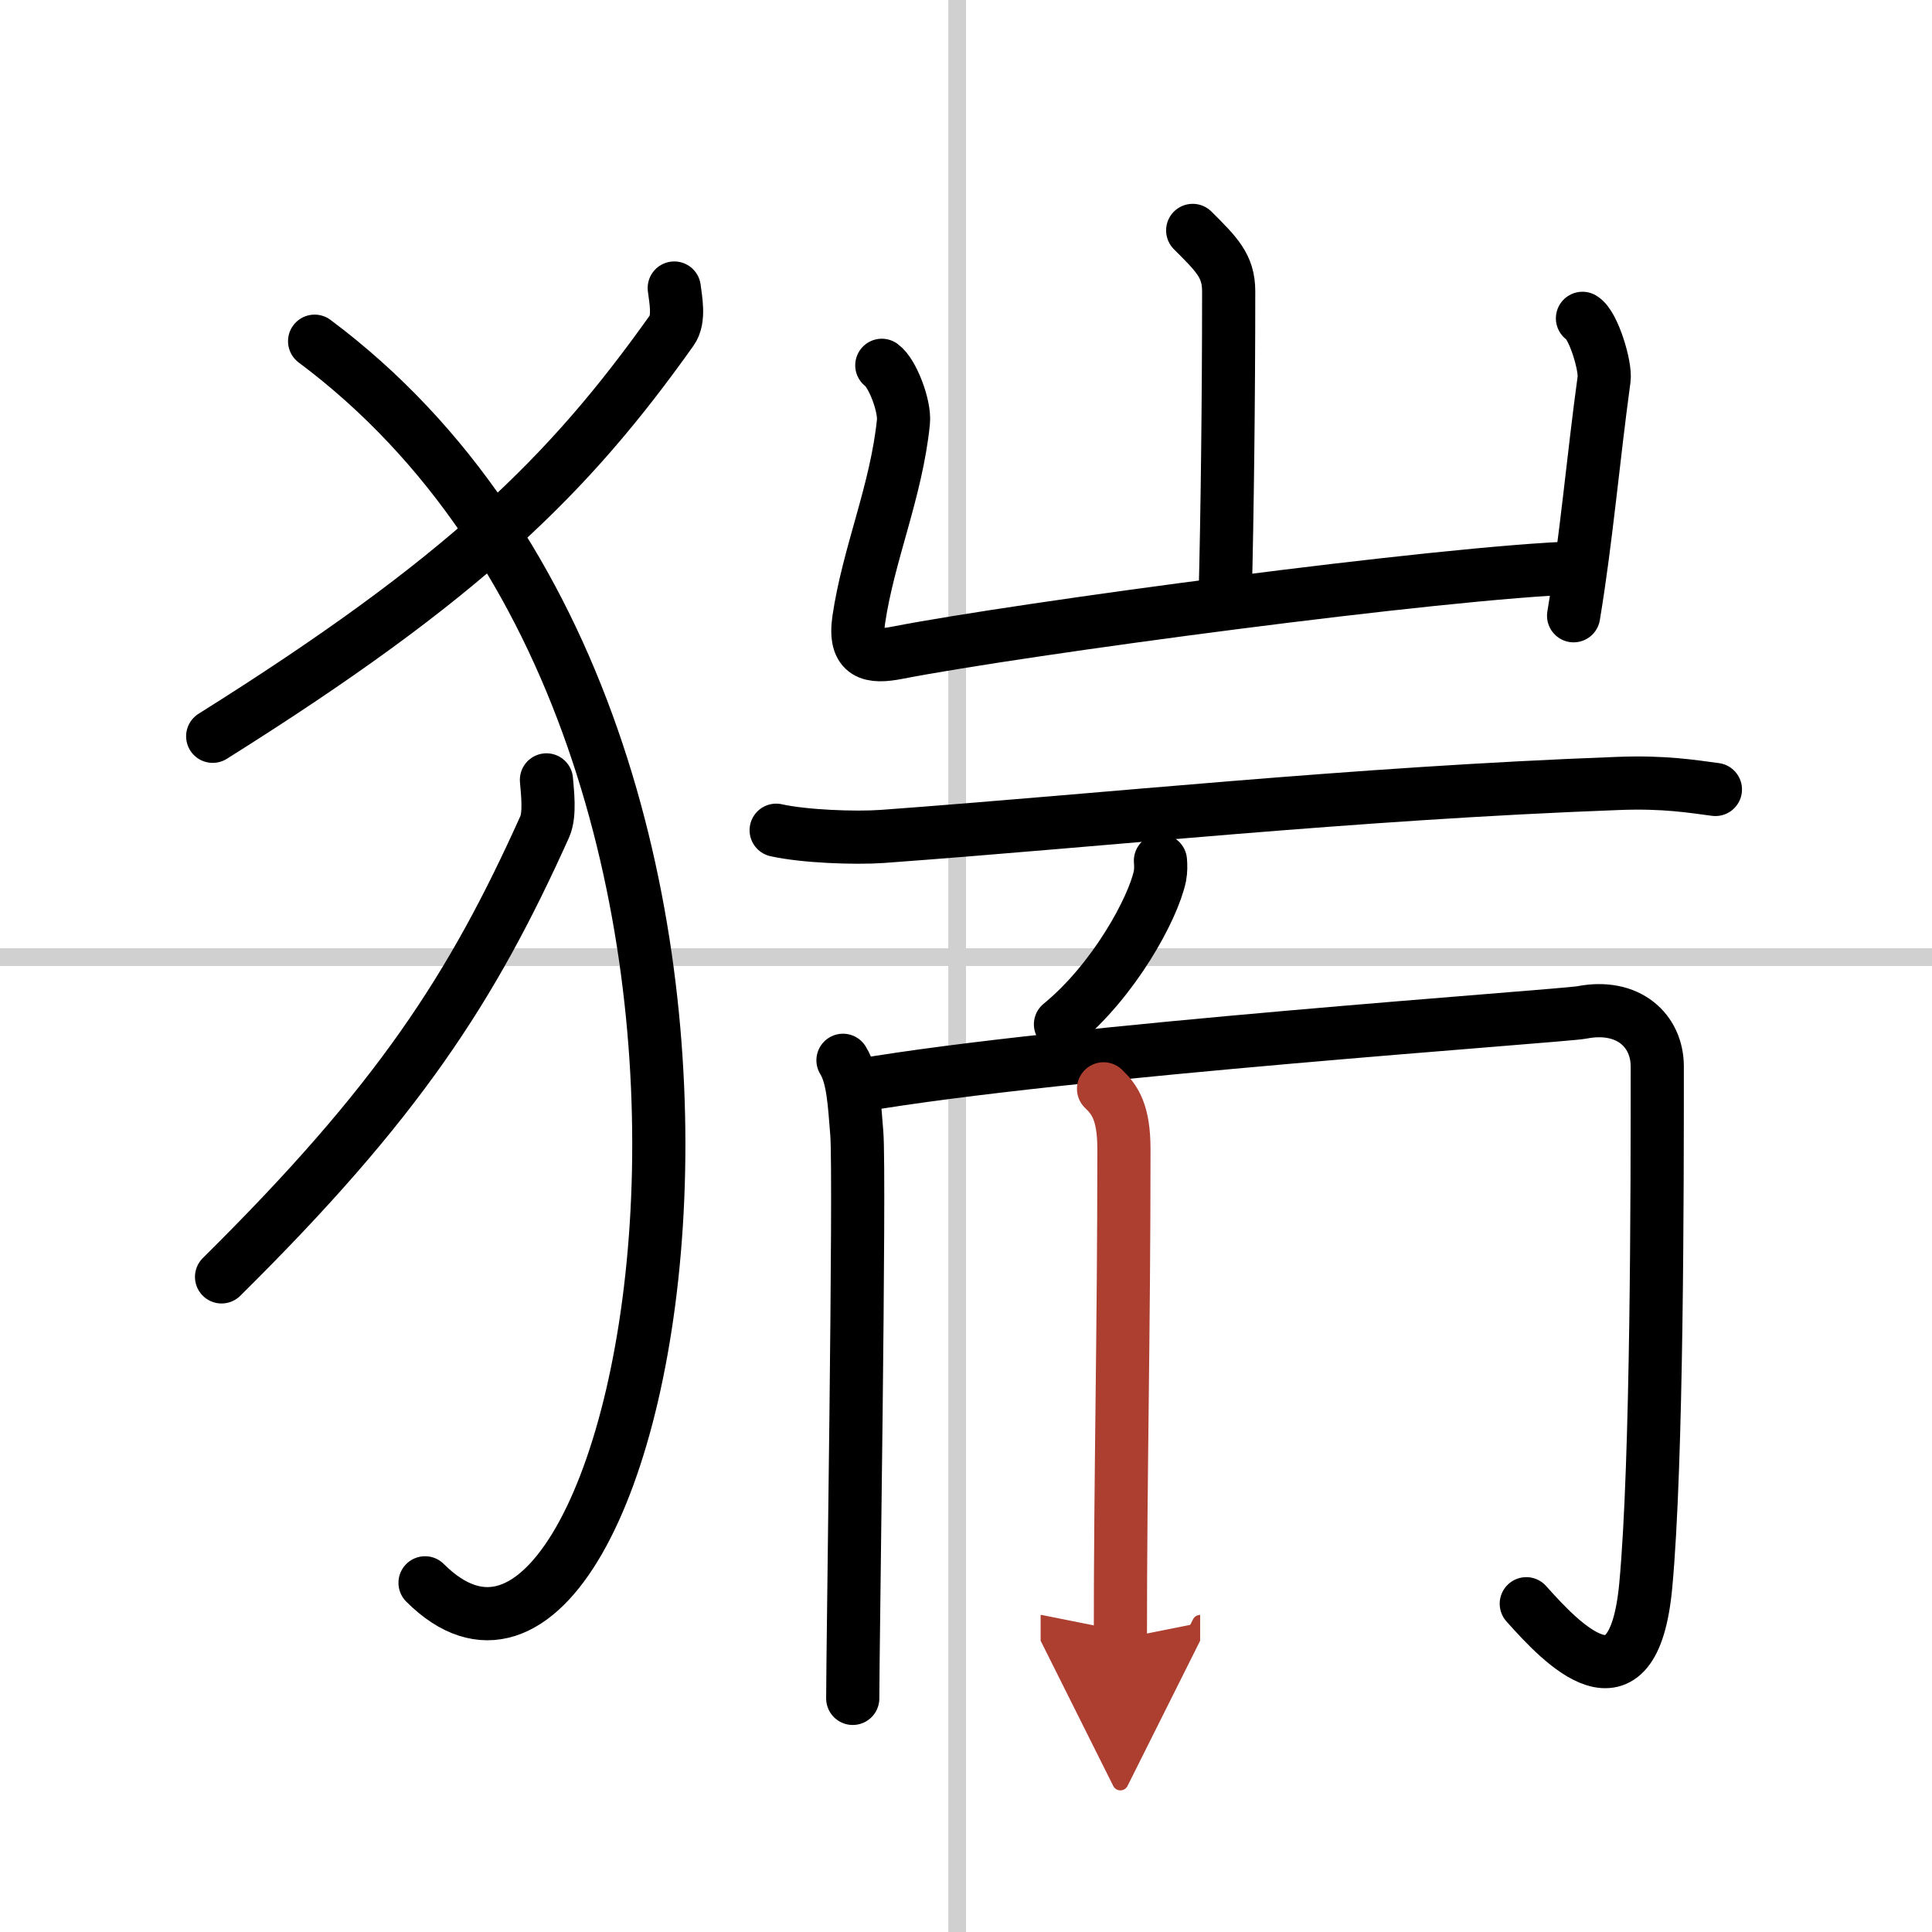
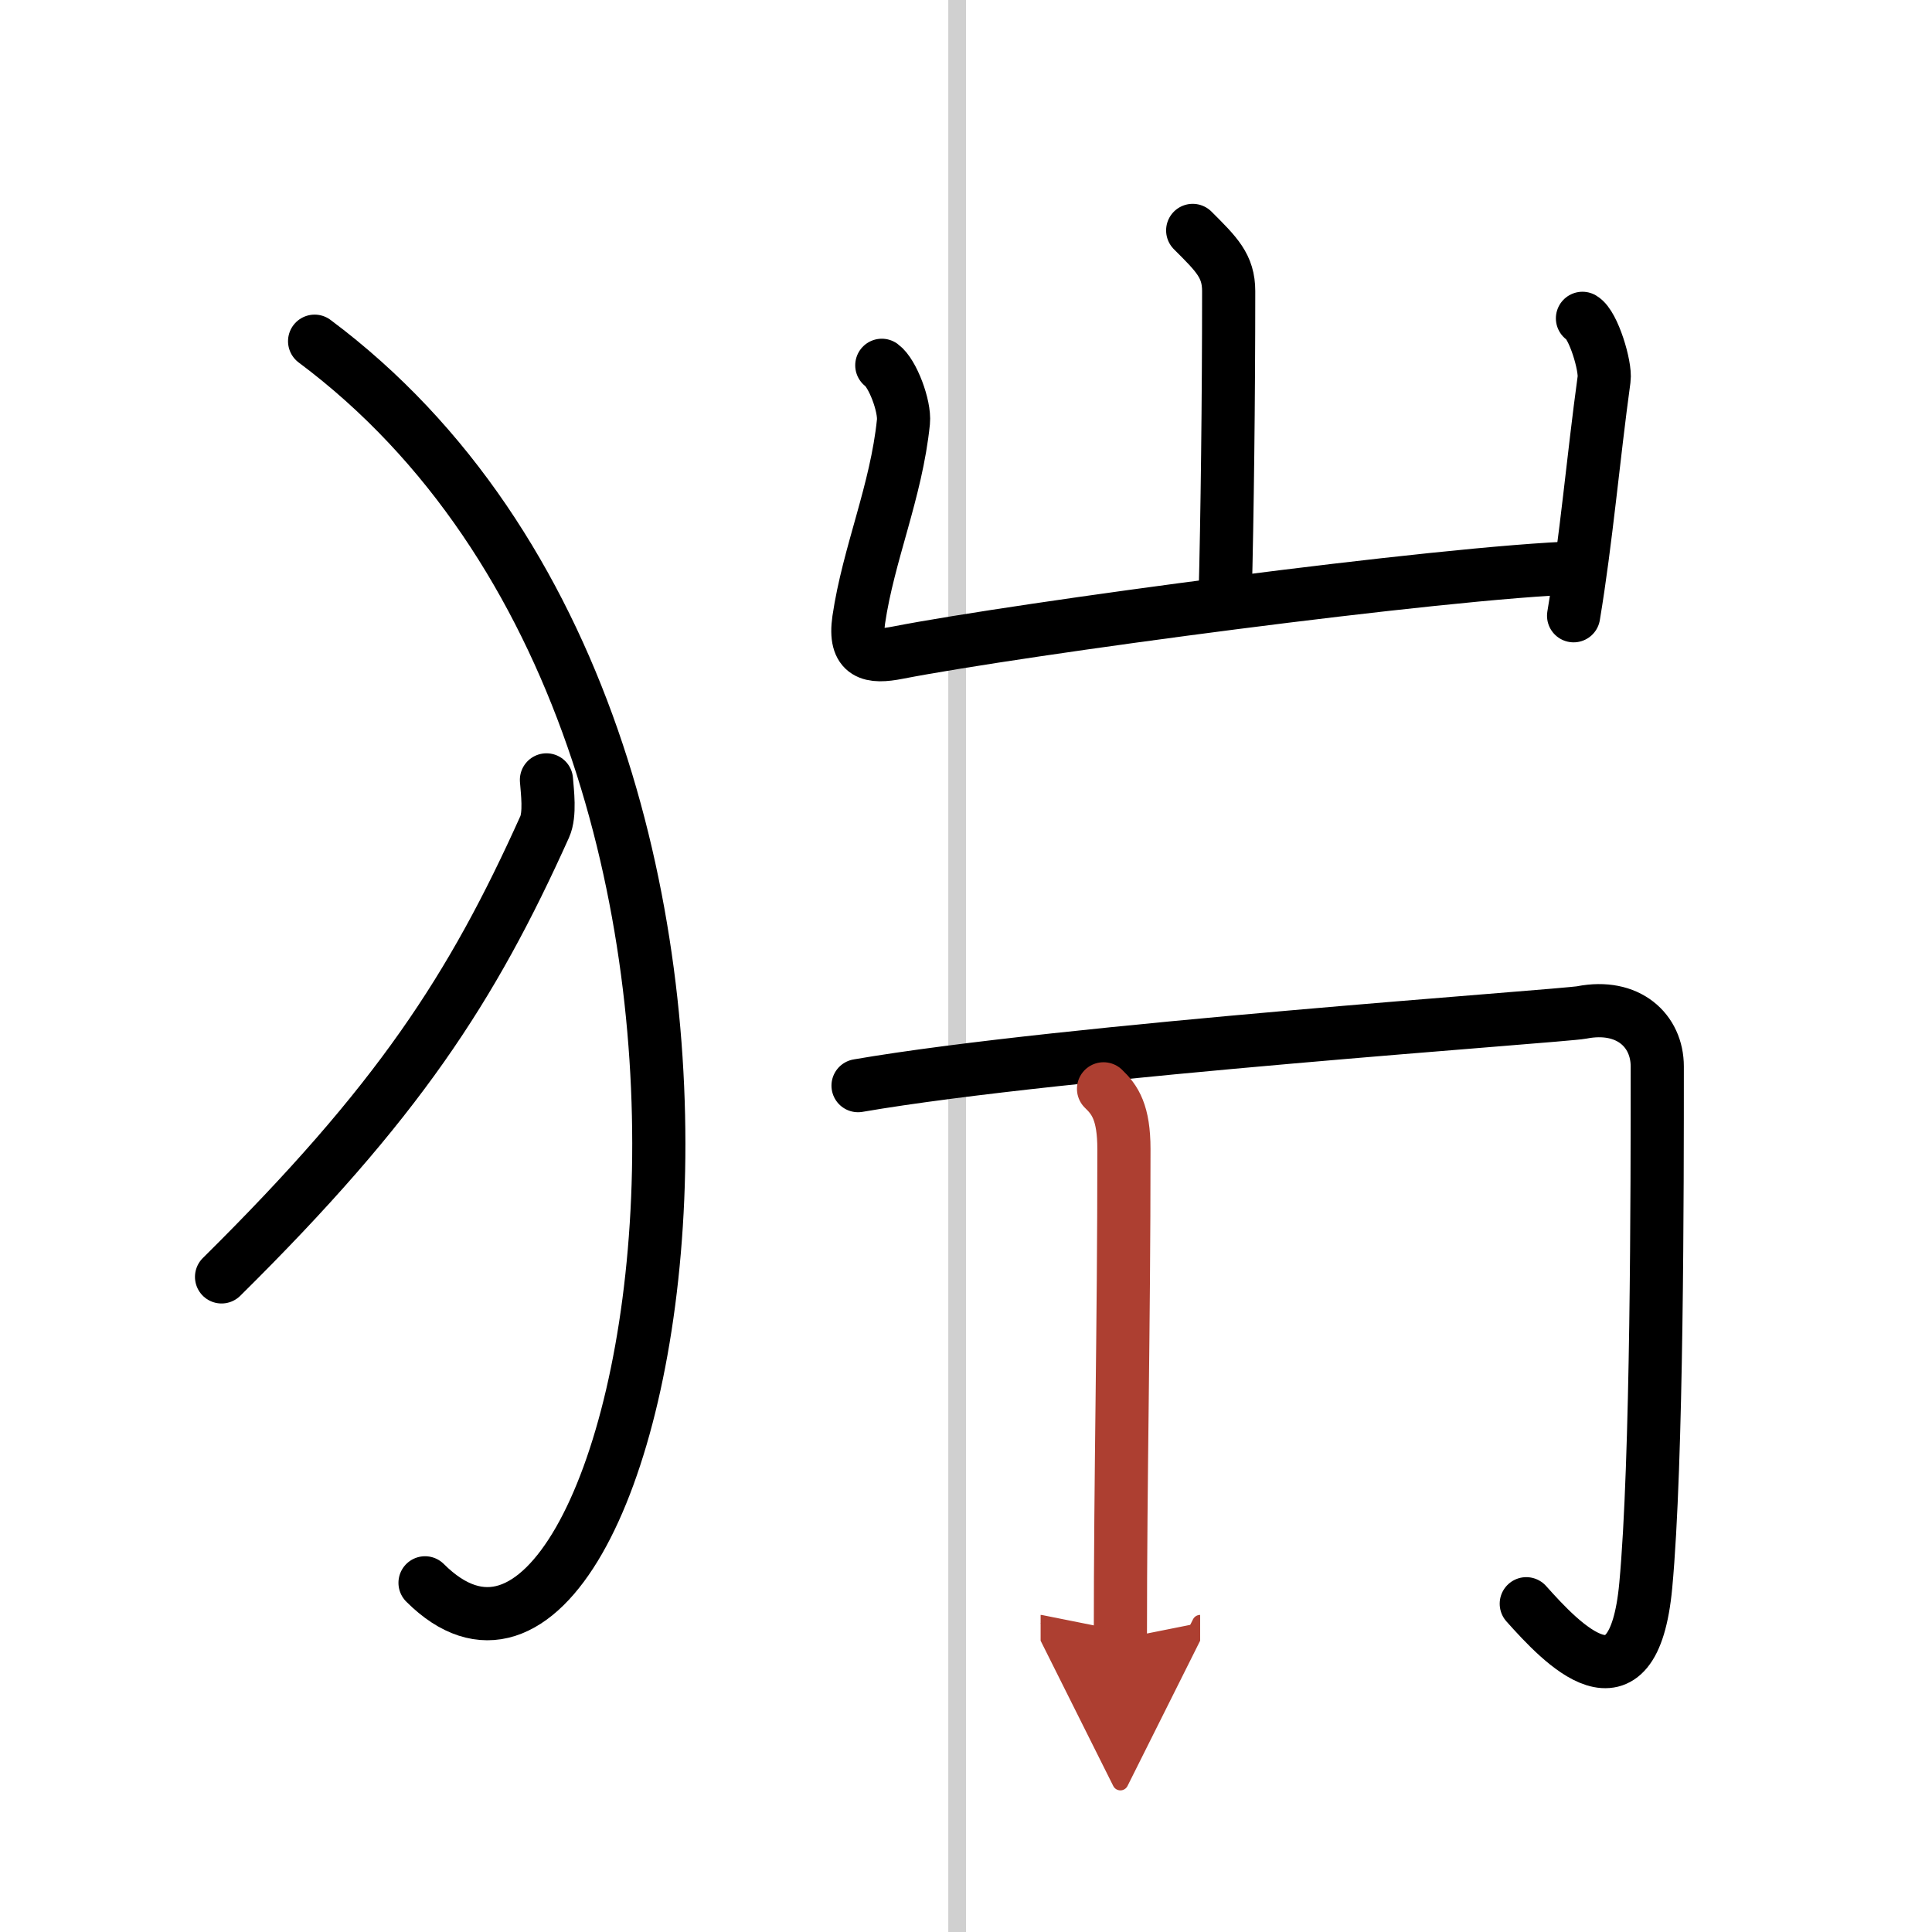
<svg xmlns="http://www.w3.org/2000/svg" width="400" height="400" viewBox="0 0 109 109">
  <defs>
    <marker id="a" markerWidth="4" orient="auto" refX="1" refY="5" viewBox="0 0 10 10">
      <polyline points="0 0 10 5 0 10 1 5" fill="#ad3f31" stroke="#ad3f31" />
    </marker>
  </defs>
  <g fill="none" stroke="#000" stroke-linecap="round" stroke-linejoin="round" stroke-width="3">
    <rect width="100%" height="100%" fill="#fff" stroke="#fff" />
    <line x1="54" x2="54" y2="109" stroke="#d0d0d0" stroke-width="1" />
-     <line x2="109" y1="54" y2="54" stroke="#d0d0d0" stroke-width="1" />
-     <path d="m38.04 16.25c0.07 0.6 0.32 1.75-0.14 2.39-5.83 8.21-11.75 14.02-25.9 22.9" />
    <path d="m17.75 19.25c30.62 22.86 18.92 82.72 6.23 70.05" />
    <path d="m30.83 44c0.05 0.66 0.22 1.94-0.1 2.65-4.1 9.11-8.27 15.54-18.23 25.39" />
    <path d="m67.29 13c1.35 1.35 2.03 2 2.03 3.43 0 6.07-0.08 12.75-0.2 17.28" />
    <path d="m49.75 20.61c0.61 0.44 1.31 2.31 1.22 3.19-0.4 3.93-1.97 7.43-2.52 11.16-0.29 2 0.69 2.16 2.21 1.86 6.84-1.33 30.75-4.55 38.42-4.79" />
    <path d="m89.28 17.96c0.62 0.36 1.32 2.71 1.22 3.43-0.61 4.44-1.01 9.1-1.72 13.35" />
-     <path d="m43.79 46.84c1.56 0.35 4.43 0.46 5.99 0.35 12.71-0.93 26.46-2.43 41.53-2.99 2.6-0.1 4.17 0.17 5.47 0.34" />
-     <path d="m65.47 48.56c0.02 0.22 0.03 0.56-0.03 0.87-0.39 1.84-2.59 5.89-5.61 8.36" />
-     <path d="m47.56 59.82c0.58 0.94 0.64 2.43 0.78 4.13 0.19 2.44-0.23 29.06-0.23 31.87" />
    <path d="m48.41 61.25c11.59-2 39.73-3.92 40.83-4.13 2.62-0.51 4.26 1.02 4.26 3.05 0 6.84 0 22.34-0.65 29.29-0.71 7.6-4.77 3.22-6.74 1.02" />
    <path d="m62.26 61.43c0.65 0.62 1.15 1.35 1.15 3.4 0 10.48-0.2 18.17-0.2 27.63" marker-end="url(#a)" stroke="#ad3f31" />
  </g>
</svg>